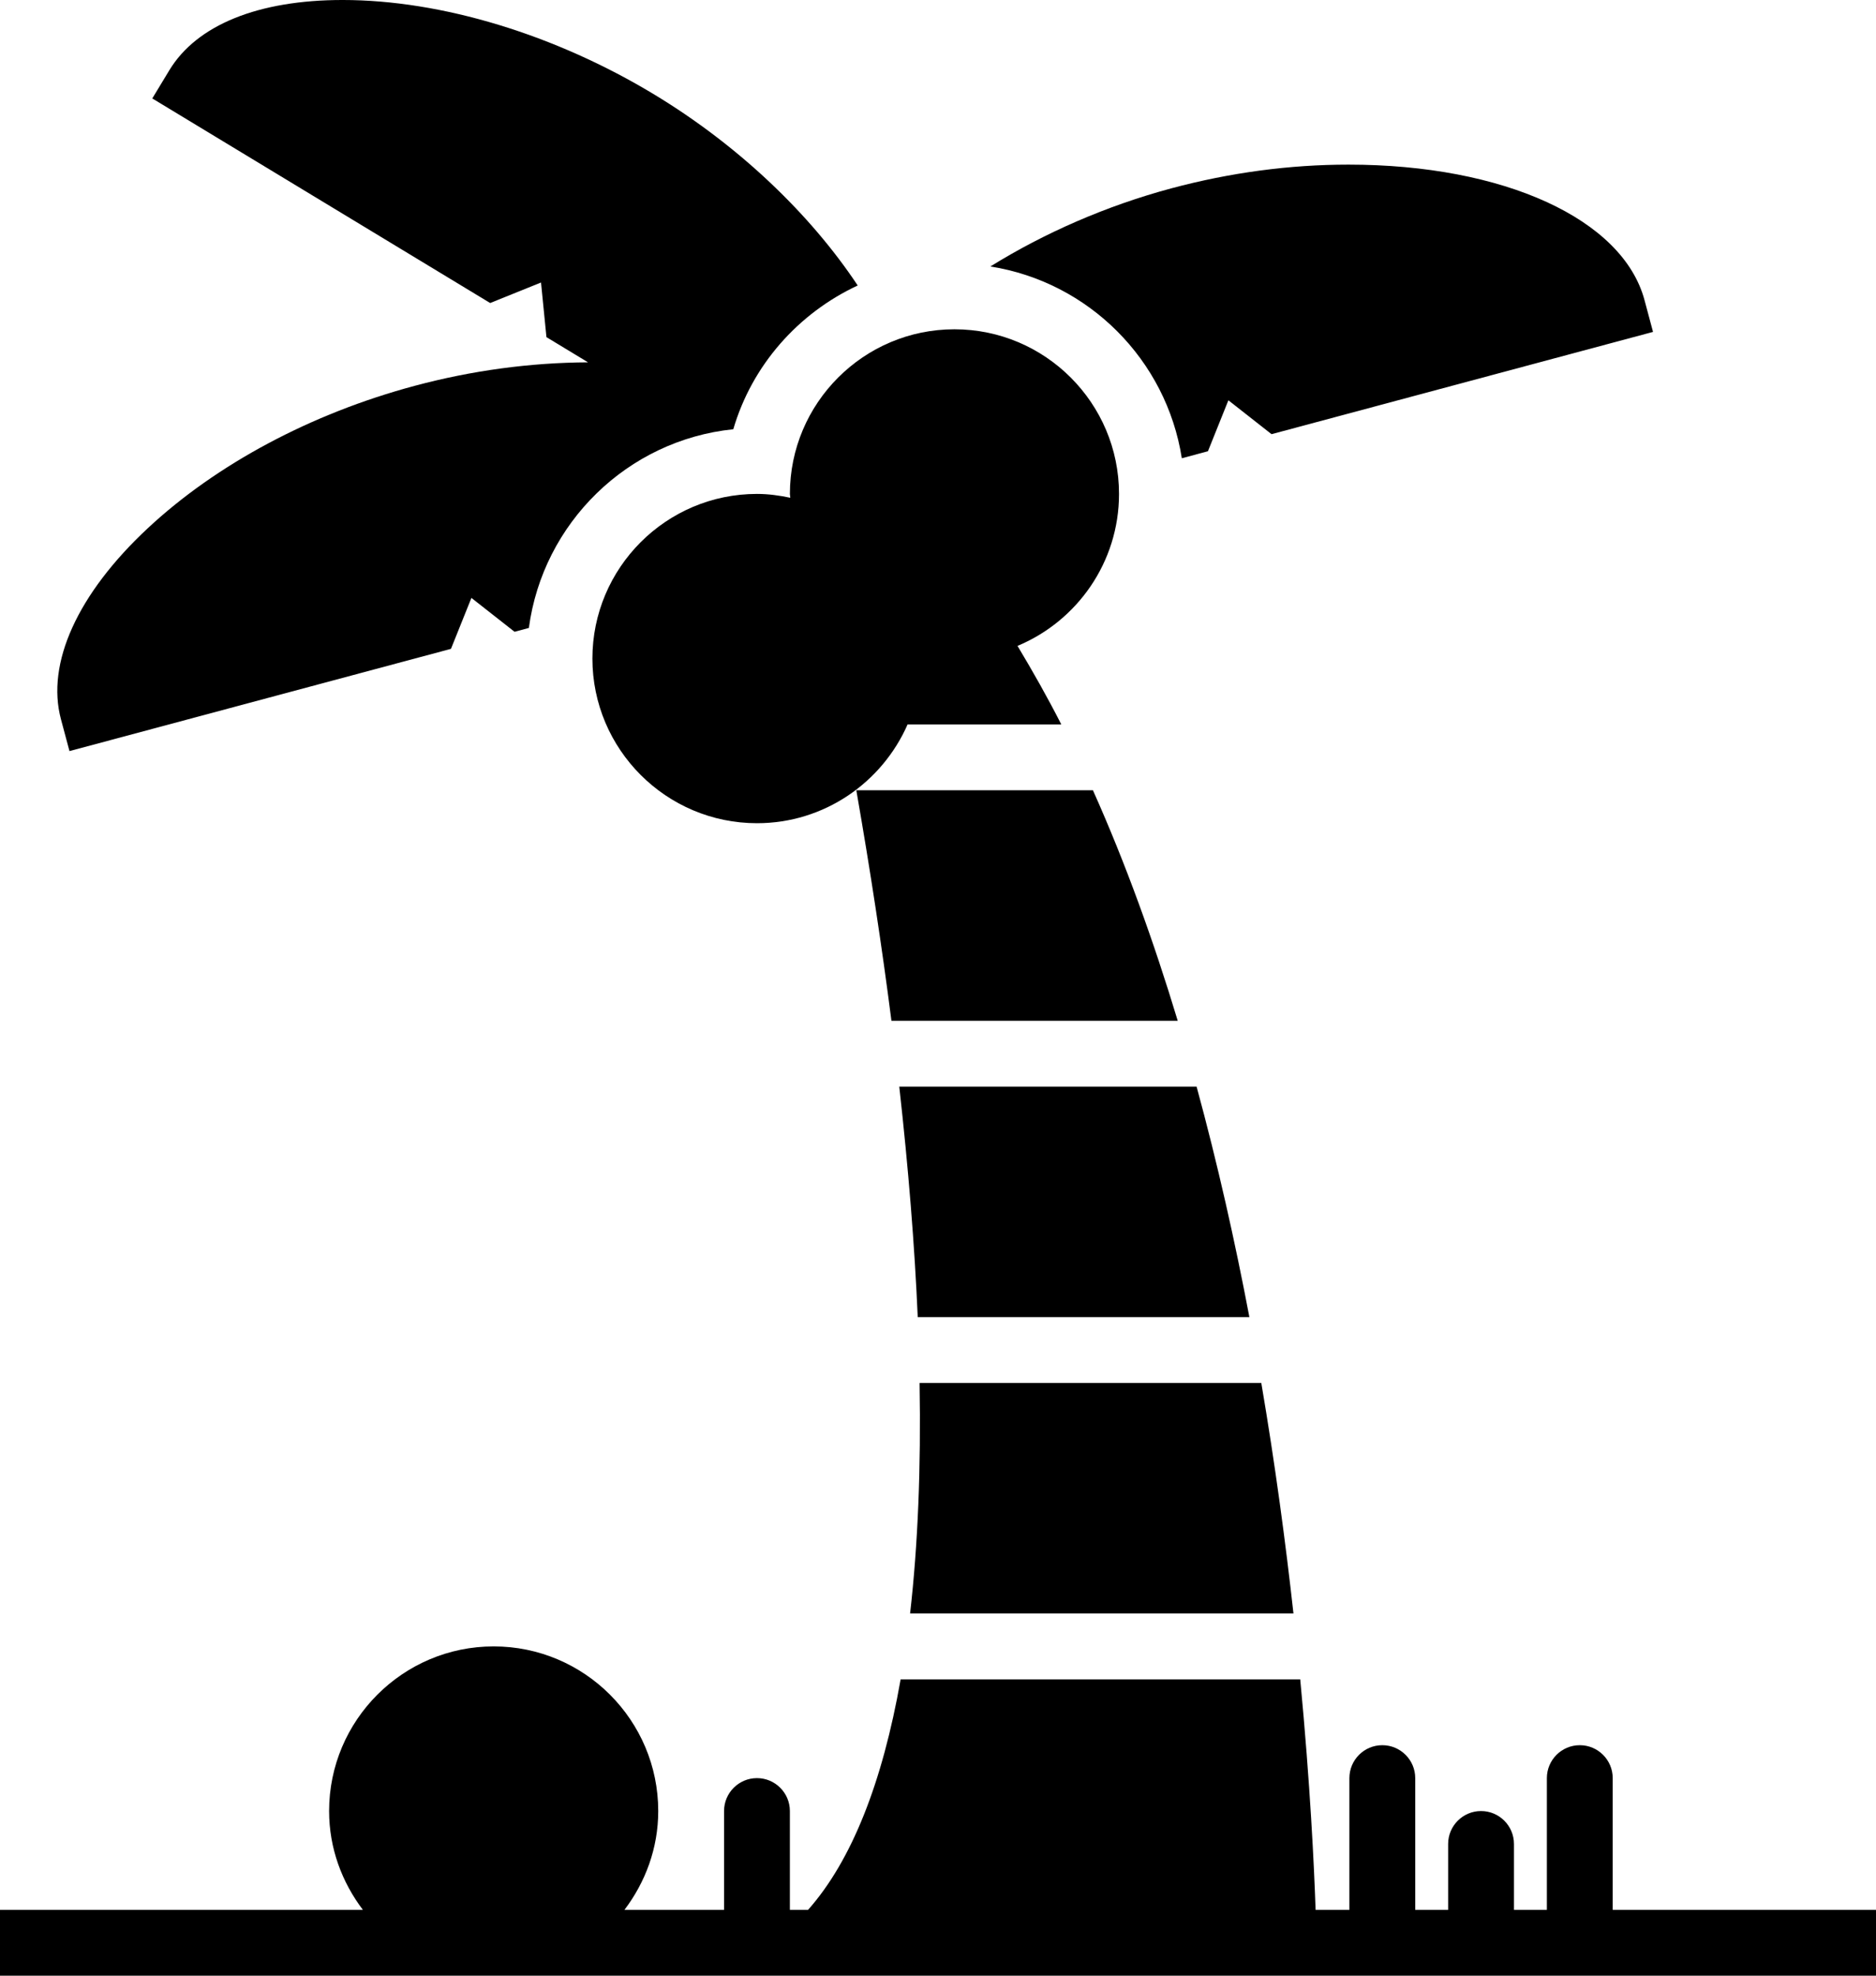
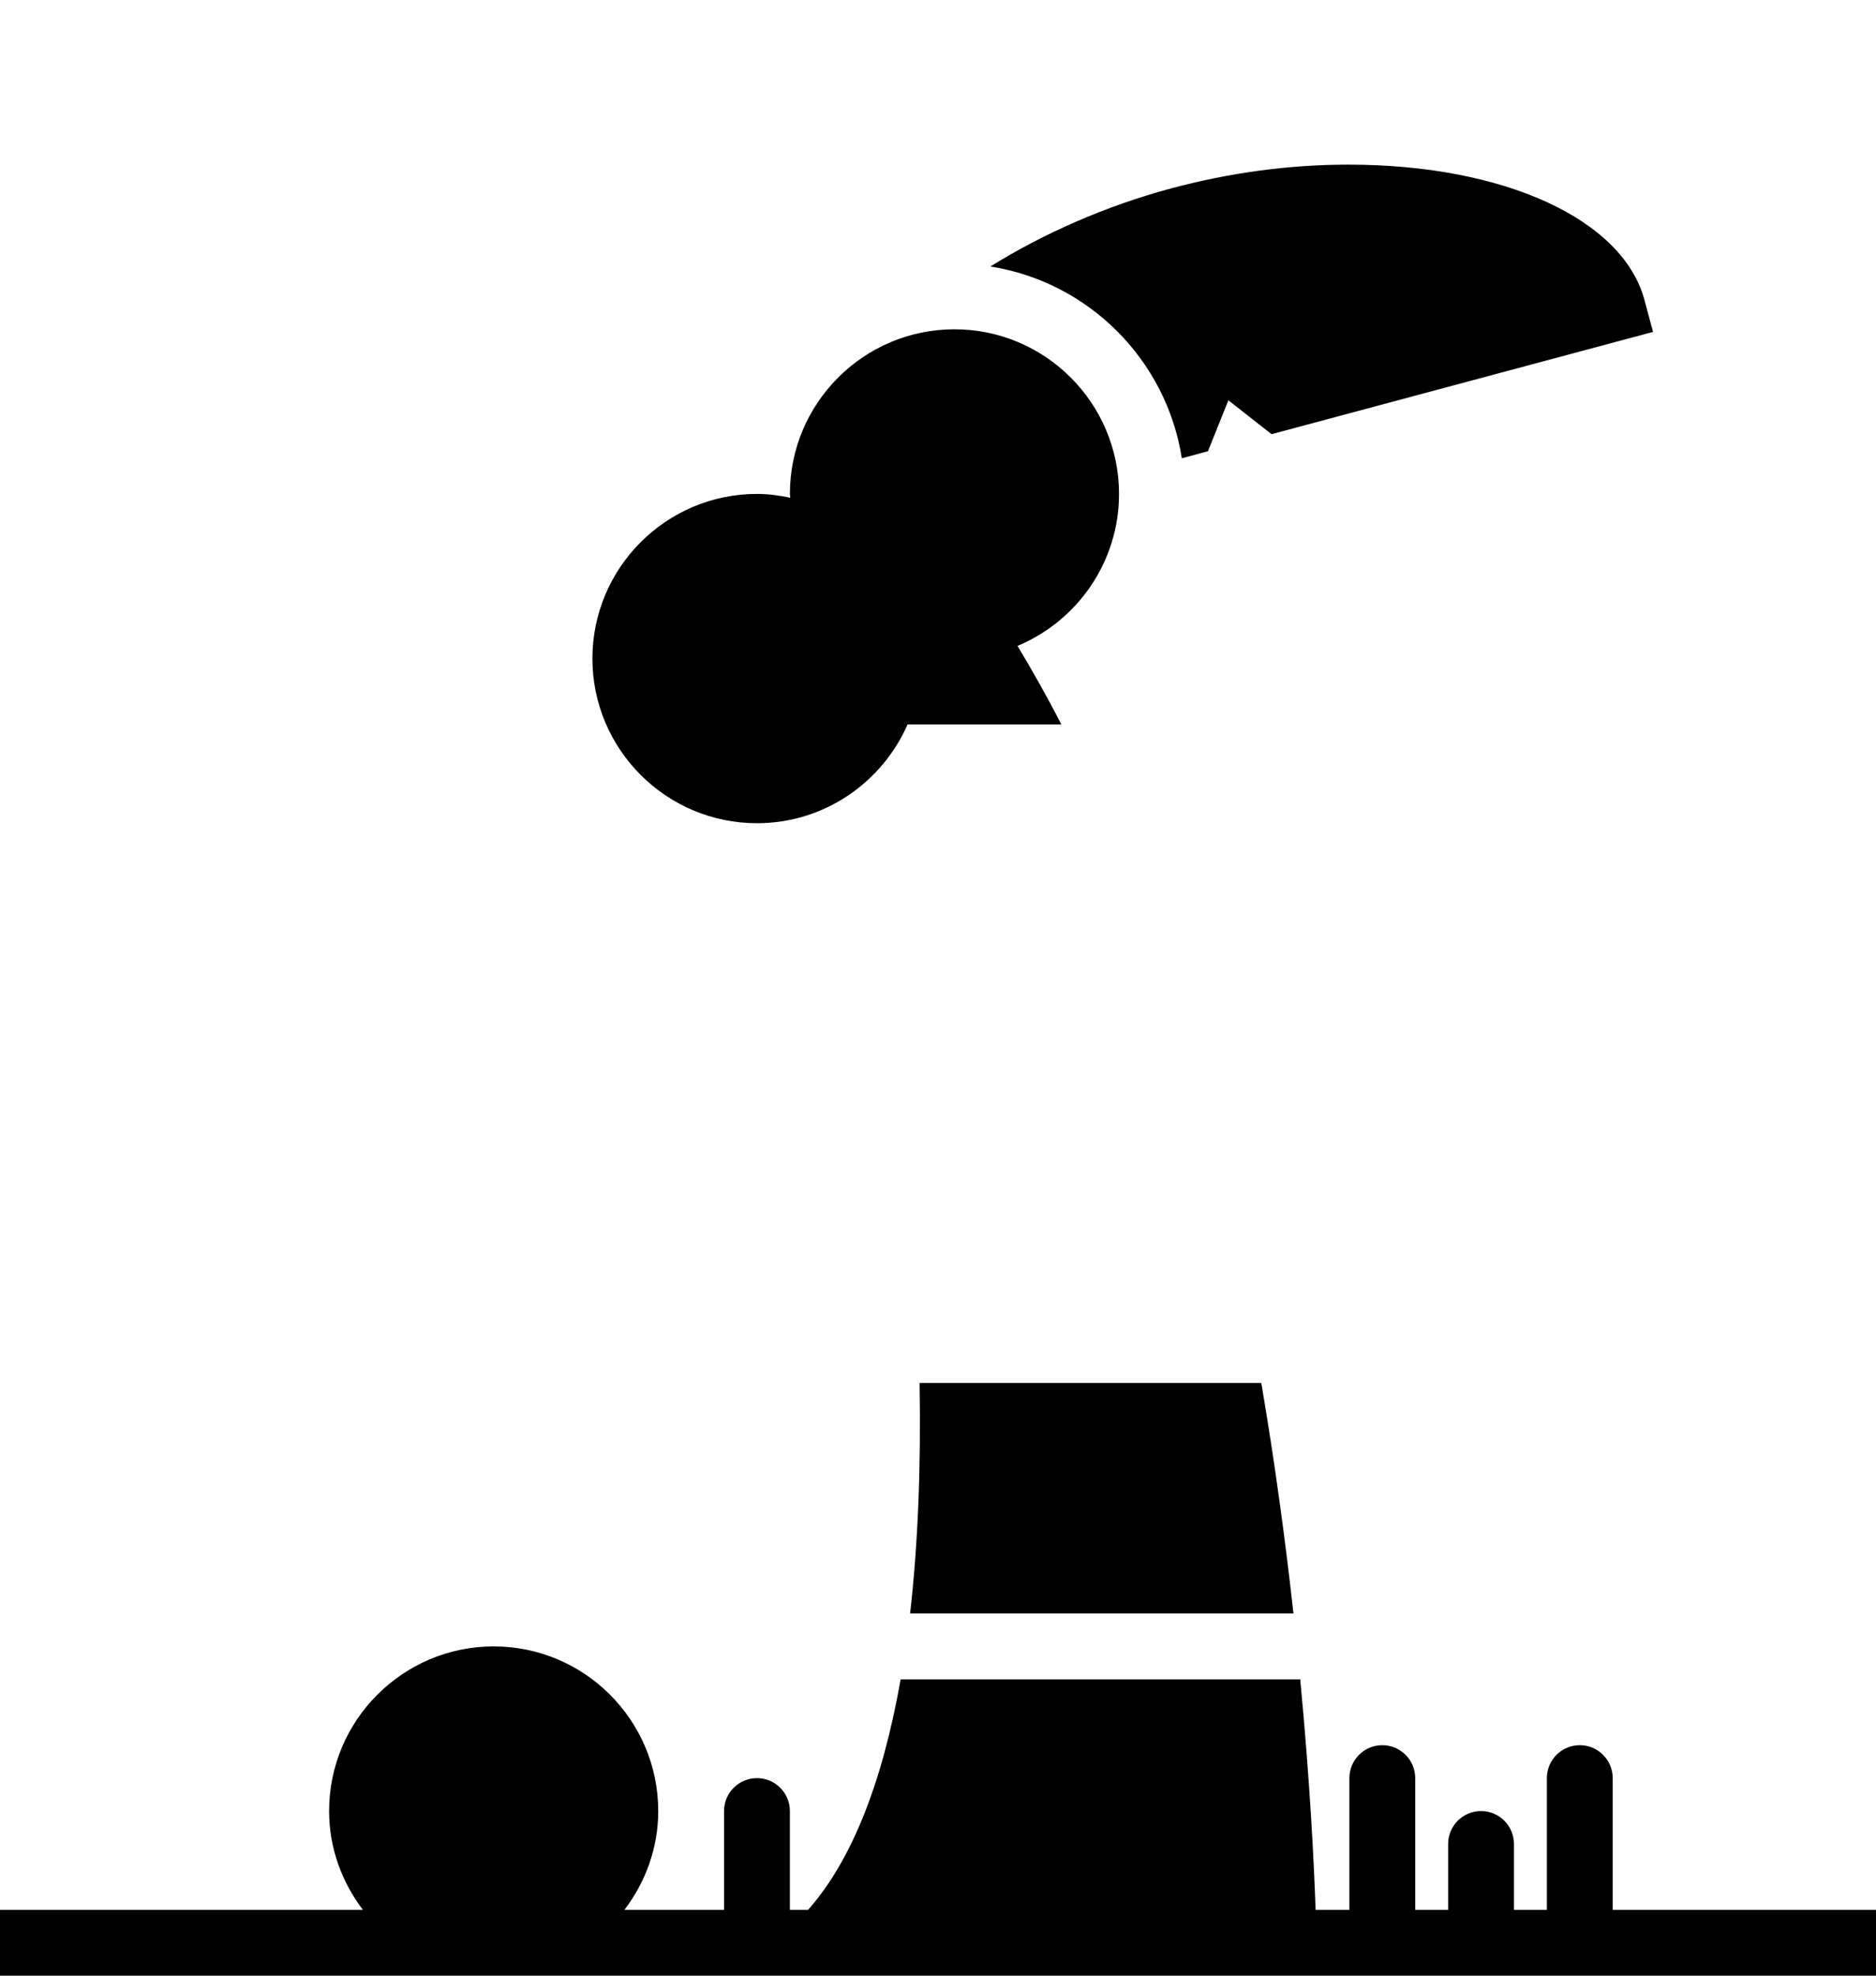
<svg xmlns="http://www.w3.org/2000/svg" version="1.1" id="Capa_1" x="0px" y="0px" width="403.939px" height="425.199px" viewBox="0 0 403.939 425.199" enable-background="new 0 0 403.939 425.199" xml:space="preserve">
  <g>
    <path d="M347.247,411.027v-28.348c0-3.912-3.178-7.086-7.088-7.086s-7.088,3.174-7.088,7.086v28.348h-7.086v-14.174   c0-3.912-3.176-7.086-7.088-7.086c-3.91,0-7.086,3.174-7.086,7.086v14.174h-7.086v-28.348c0-3.912-3.176-7.086-7.088-7.086   s-7.086,3.174-7.086,7.086v28.348h-7.279c-0.316-9.291-1.152-26.951-3.309-49.605h-86.04   c-3.911,22.217-10.545,39.031-19.928,49.605h-3.919v-21.26c0-3.912-3.175-7.088-7.086-7.088c-3.912,0-7.087,3.176-7.087,7.088   v21.26h-21.444c4.5-5.938,7.271-13.252,7.271-21.26c0-19.539-15.896-35.436-35.433-35.436c-19.538,0-35.434,15.896-35.434,35.436   c0,8.008,2.771,15.32,7.271,21.26H0v14.172h177.167h99.213h127.561v-14.172H347.247L347.247,411.027z" />
    <path d="M170.08,106.299c0,0.283,0.078,0.547,0.085,0.829c-2.346-0.496-4.733-0.829-7.171-0.829   c-19.538,0-35.436,15.896-35.436,35.435s15.896,35.434,35.436,35.434c14.492,0,26.941-8.767,32.429-21.261h33.094   c-2.969-5.831-6.145-11.431-9.426-16.9c12.814-5.336,21.855-17.979,21.855-32.704c0-19.538-15.896-35.435-35.436-35.435   C185.972,70.867,170.08,86.762,170.08,106.299z" />
-     <path d="M184.382,170.079c3.012,17.256,5.541,33.816,7.561,49.606h61.643c-5.152-17.044-11.176-33.79-18.256-49.606H184.382z" />
-     <path d="M269.017,283.467c-3.082-16.242-6.832-32.969-11.367-49.607h-64.02c1.963,17.568,3.309,34.166,3.976,49.607H269.017z" />
    <path d="M271.583,297.64h-73.582c0.319,18.348-0.361,34.93-2.041,49.605h82.546C276.825,332.066,274.587,315.293,271.583,297.64z" />
    <path d="M254.468,98.624l5.627-1.511l4.4-10.963l9.291,7.292l82.143-22.011l-1.836-6.847   c-4.678-17.435-30.289-29.154-63.738-29.154c-12.67,0-25.48,1.716-38.09,5.089c-14.012,3.756-27.359,9.604-39.02,16.831   C234.427,60.698,251.152,77.443,254.468,98.624z" />
-     <path d="M14.96,161.647l82.142-22.004l4.401-10.963l9.29,7.292l3.083-0.829c3.019-22.578,21.229-40.423,44.016-42.762   c4.032-13.775,13.961-24.96,26.787-30.939c-10.219-15.386-25.632-30.104-43.725-41.054C119.552,7.434,95.066-0.001,73.779-0.001   c-18.163,0-31.415,5.371-37.318,15.123l-3.671,6.064l72.752,44.03l10.949-4.415l1.169,11.757l8.958,5.421   c-12.423,0.063-24.988,1.75-37.349,5.061C67.016,89,46.6,99.894,31.791,113.712c-15.087,14.073-21.897,29.049-18.666,41.089   L14.96,161.647z" />
  </g>
</svg>